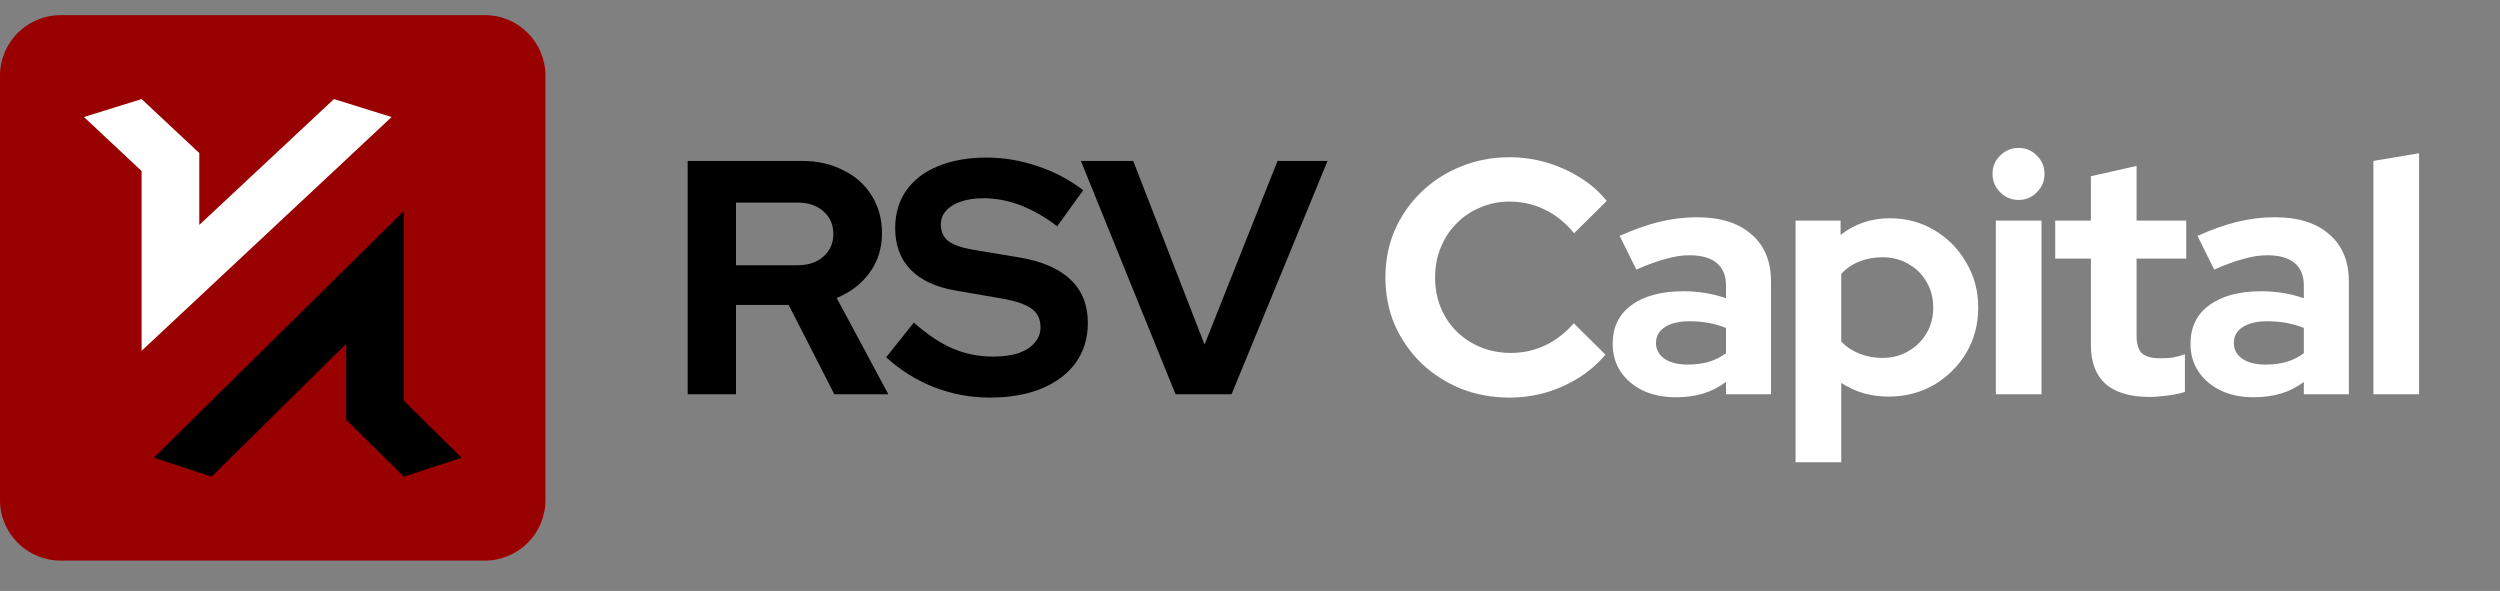
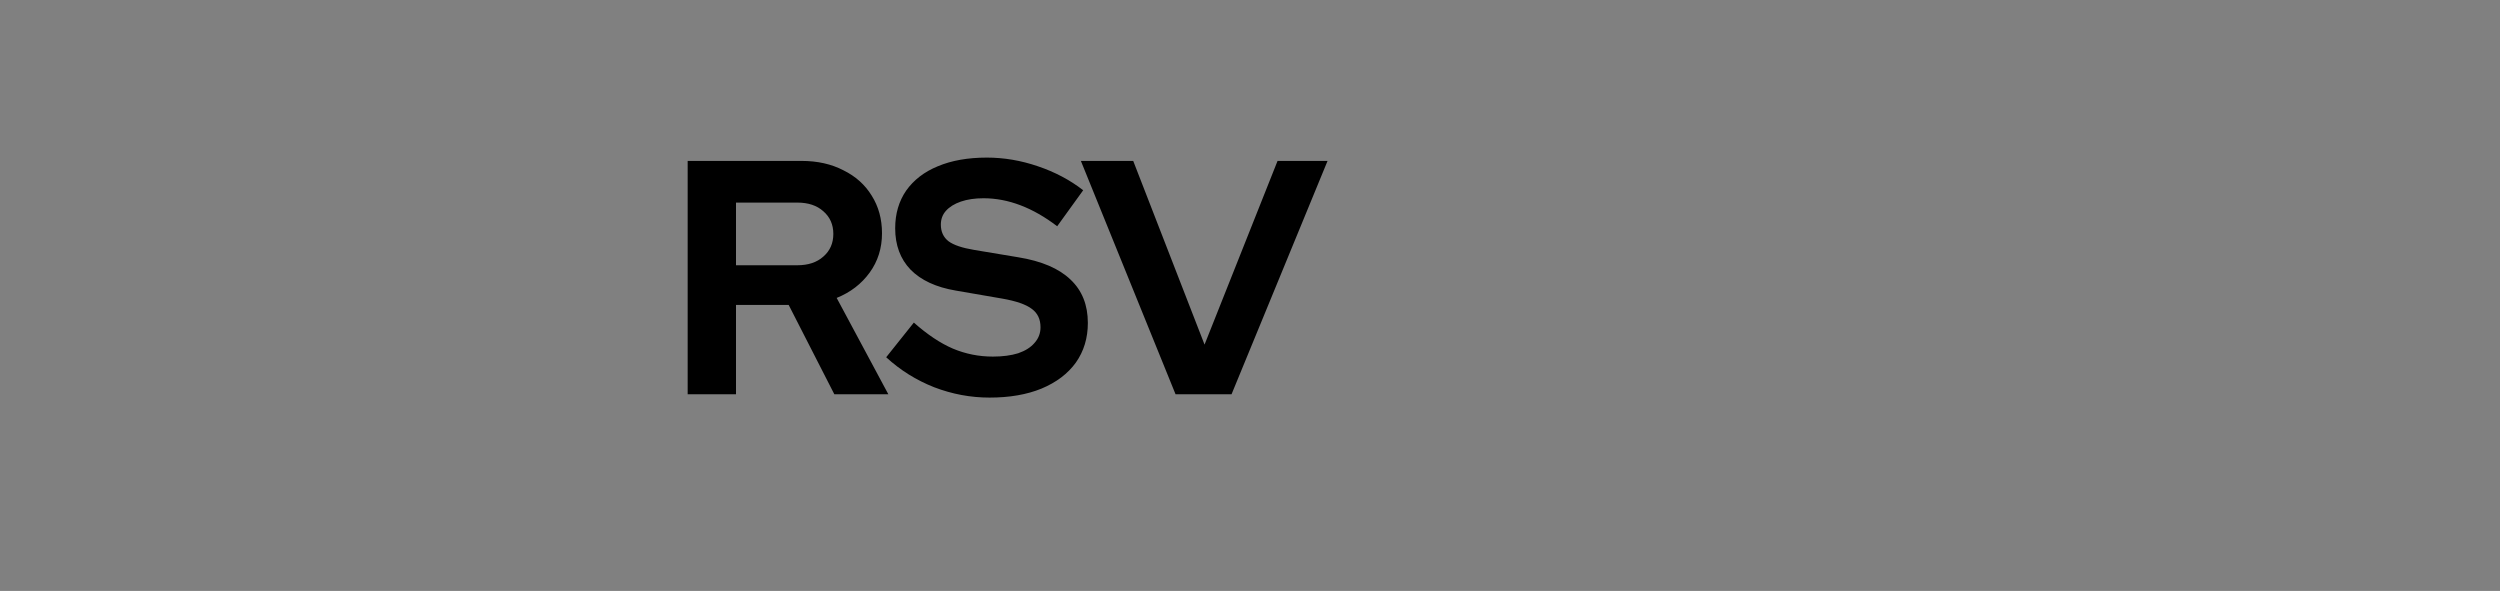
<svg xmlns="http://www.w3.org/2000/svg" width="1980" height="468" viewBox="0 0 1980 468" fill="none">
  <rect x="0" y="0" width="1980" height="468" fill="#808080" stroke="none" />
-   <path d="M384 12H48C21.49 12 0 33.49 0 60V396C0 422.51 21.49 444 48 444H384C410.51 444 432 422.51 432 396V60C432 33.49 410.51 12 384 12Z" fill="#990000" />
-   <path fill-rule="evenodd" clip-rule="evenodd" d="M112.147 135.434V277.847L310.157 92.678L264.475 78.462L157.83 178.154V121.182L112.147 78.462L66.465 92.678L112.147 135.434Z" fill="white" />
-   <path fill-rule="evenodd" clip-rule="evenodd" d="M319.83 317.409V167.074L121.852 362.495L167.566 377.536L274.154 272.286V332.451L319.83 377.536L365.544 362.495L319.83 317.409Z" fill="black" />
  <path d="M544.632 312.25V127.45H634.92C647.416 127.45 658.416 129.914 667.92 134.842C677.6 139.594 685.08 146.282 690.36 154.906C695.816 163.53 698.544 173.474 698.544 184.738C698.544 196.53 695.288 206.914 688.776 215.89C682.264 224.866 673.552 231.554 662.64 235.954L703.56 312.25H660.792L624.624 241.498H582.912V312.25H544.632ZM582.912 210.082H631.488C640.112 210.082 646.976 207.794 652.08 203.218C657.36 198.642 660 192.658 660 185.266C660 177.874 657.36 171.89 652.08 167.314C646.976 162.738 640.112 160.45 631.488 160.45H582.912V210.082ZM783.696 314.89C768.736 314.89 754.128 312.162 739.872 306.706C725.616 301.074 712.944 293.154 701.856 282.946L723.768 255.49C734.504 264.994 744.8 271.858 754.656 276.082C764.688 280.306 775.248 282.418 786.336 282.418C794.08 282.418 800.768 281.538 806.4 279.778C812.032 277.842 816.344 275.114 819.336 271.594C822.504 268.074 824.088 263.938 824.088 259.186C824.088 252.85 821.8 248.01 817.224 244.666C812.648 241.146 804.816 238.418 793.728 236.482L757.032 230.146C741.368 227.506 729.4 221.962 721.128 213.514C713.032 205.066 708.984 194.154 708.984 180.778C708.984 169.338 711.888 159.394 717.696 150.946C723.68 142.498 732.04 136.074 742.776 131.674C753.688 127.098 766.624 124.81 781.584 124.81C795.136 124.81 808.6 127.098 821.976 131.674C835.528 136.25 847.496 142.586 857.88 150.682L837.288 179.194C817.928 164.41 798.48 157.018 778.944 157.018C772.08 157.018 766.096 157.898 760.992 159.658C755.888 161.418 751.928 163.882 749.112 167.05C746.472 170.042 745.152 173.65 745.152 177.874C745.152 183.506 747.176 187.906 751.224 191.074C755.272 194.066 762.048 196.354 771.552 197.938L806.4 203.746C824.88 206.738 838.696 212.634 847.848 221.434C857 230.058 861.576 241.498 861.576 255.754C861.576 267.722 858.408 278.194 852.072 287.17C845.736 295.97 836.672 302.834 824.88 307.762C813.264 312.514 799.536 314.89 783.696 314.89ZM931.033 312.25L856.057 127.45H897.505L954.001 272.914L1011.82 127.45H1051.42L975.385 312.25H931.033Z" fill="black" />
-   <path d="M1195.45 314.89C1181.73 314.89 1168.88 312.514 1156.91 307.762C1144.94 302.834 1134.47 296.058 1125.49 287.434C1116.69 278.81 1109.74 268.778 1104.64 257.338C1099.71 245.722 1097.25 233.226 1097.25 219.85C1097.25 206.298 1099.71 193.802 1104.64 182.362C1109.74 170.746 1116.78 160.626 1125.76 152.002C1134.73 143.378 1145.12 136.69 1156.91 131.938C1168.88 127.01 1181.73 124.546 1195.45 124.546C1205.66 124.546 1215.52 125.954 1225.02 128.77C1234.53 131.586 1243.33 135.546 1251.42 140.65C1259.69 145.754 1266.73 151.914 1272.54 159.13L1246.67 184.738C1239.98 176.466 1232.24 170.218 1223.44 165.994C1214.81 161.77 1205.49 159.658 1195.45 159.658C1187.18 159.658 1179.44 161.242 1172.22 164.41C1165.01 167.402 1158.76 171.626 1153.48 177.082C1148.2 182.362 1144.06 188.698 1141.07 196.09C1138.08 203.306 1136.58 211.226 1136.58 219.85C1136.58 228.298 1138.08 236.218 1141.07 243.61C1144.06 250.826 1148.29 257.162 1153.74 262.618C1159.2 267.898 1165.53 272.034 1172.75 275.026C1180.14 278.018 1188.15 279.514 1196.77 279.514C1206.45 279.514 1215.52 277.49 1223.97 273.442C1232.41 269.394 1239.89 263.586 1246.41 256.018L1271.49 280.834C1265.68 287.874 1258.73 293.946 1250.63 299.05C1242.53 304.154 1233.73 308.114 1224.23 310.93C1214.9 313.57 1205.31 314.89 1195.45 314.89ZM1327.39 314.626C1317.54 314.626 1308.83 312.866 1301.26 309.346C1293.69 305.65 1287.79 300.634 1283.57 294.298C1279.35 287.962 1277.23 280.658 1277.23 272.386C1277.23 259.186 1282.16 248.978 1292.02 241.762C1302.05 234.37 1315.78 230.674 1333.2 230.674C1345.17 230.674 1356.43 232.522 1366.99 236.218V226.186C1366.99 218.266 1364.53 212.282 1359.6 208.234C1354.67 204.186 1347.46 202.162 1337.95 202.162C1332.15 202.162 1325.9 203.13 1319.21 205.066C1312.52 206.826 1304.78 209.642 1295.98 213.514L1282.78 186.85C1293.69 181.922 1304.07 178.226 1313.93 175.762C1323.96 173.298 1333.99 172.066 1344.03 172.066C1362.51 172.066 1376.85 176.554 1387.06 185.53C1397.44 194.33 1402.63 206.826 1402.63 223.018V312.25H1366.99V302.482C1361.36 306.706 1355.29 309.786 1348.78 311.722C1342.27 313.658 1335.14 314.626 1327.39 314.626ZM1311.55 271.594C1311.55 276.874 1313.84 281.098 1318.42 284.266C1322.99 287.258 1329.07 288.754 1336.63 288.754C1342.62 288.754 1348.16 288.05 1353.27 286.642C1358.37 285.058 1362.95 282.77 1366.99 279.778V259.714C1362.59 257.954 1358.02 256.634 1353.27 255.754C1348.51 254.874 1343.41 254.434 1337.95 254.434C1329.68 254.434 1323.17 256.018 1318.42 259.186C1313.84 262.178 1311.55 266.314 1311.55 271.594ZM1422.09 366.106V174.706H1457.73V186.058C1468.99 177.258 1482.02 172.858 1496.8 172.858C1509.82 172.858 1521.62 176.026 1532.18 182.362C1542.74 188.698 1551.1 197.234 1557.26 207.97C1563.59 218.53 1566.76 230.41 1566.76 243.61C1566.76 256.81 1563.59 268.778 1557.26 279.514C1550.92 290.074 1542.38 298.522 1531.65 304.858C1520.91 311.018 1508.94 314.098 1495.74 314.098C1488.88 314.098 1482.28 313.218 1475.94 311.458C1469.61 309.522 1463.71 306.794 1458.26 303.274V366.106H1422.09ZM1490.99 283.474C1498.56 283.474 1505.34 281.714 1511.32 278.194C1517.48 274.674 1522.32 269.922 1525.84 263.938C1529.36 257.954 1531.12 251.178 1531.12 243.61C1531.12 236.042 1529.36 229.266 1525.84 223.282C1522.32 217.122 1517.48 212.37 1511.32 209.026C1505.34 205.506 1498.56 203.746 1490.99 203.746C1484.3 203.746 1478.14 204.89 1472.51 207.178C1467.06 209.29 1462.3 212.546 1458.26 216.946V270.538C1462.13 274.586 1466.88 277.754 1472.51 280.042C1478.32 282.33 1484.48 283.474 1490.99 283.474ZM1580.71 312.25V174.706H1616.88V312.25H1580.71ZM1598.67 158.338C1593.03 158.338 1588.19 156.314 1584.15 152.266C1580.1 148.218 1578.07 143.378 1578.07 137.746C1578.07 131.938 1580.1 127.098 1584.15 123.226C1588.19 119.178 1593.03 117.154 1598.67 117.154C1604.47 117.154 1609.31 119.178 1613.19 123.226C1617.23 127.098 1619.26 131.938 1619.26 137.746C1619.26 143.378 1617.23 148.218 1613.19 152.266C1609.31 156.314 1604.47 158.338 1598.67 158.338ZM1702.46 314.362C1687.14 314.362 1675.53 310.93 1667.61 304.066C1659.86 297.026 1655.99 286.818 1655.99 273.442V204.802H1627.74V174.706H1655.99V139.594L1692.16 131.41V174.706H1731.5V204.802H1692.16V266.05C1692.16 272.386 1693.57 276.962 1696.38 279.778C1699.2 282.418 1704.13 283.738 1711.17 283.738C1714.69 283.738 1717.86 283.562 1720.67 283.21C1723.66 282.682 1726.92 281.802 1730.44 280.57V310.402C1726.74 311.634 1722.08 312.602 1716.45 313.306C1710.99 314.01 1706.33 314.362 1702.46 314.362ZM1785.04 314.626C1775.19 314.626 1766.47 312.866 1758.91 309.346C1751.34 305.65 1745.44 300.634 1741.22 294.298C1736.99 287.962 1734.88 280.658 1734.88 272.386C1734.88 259.186 1739.81 248.978 1749.67 241.762C1759.7 234.37 1773.43 230.674 1790.85 230.674C1802.82 230.674 1814.08 232.522 1824.64 236.218V226.186C1824.64 218.266 1822.18 212.282 1817.25 208.234C1812.32 204.186 1805.11 202.162 1795.6 202.162C1789.79 202.162 1783.55 203.13 1776.86 205.066C1770.17 206.826 1762.43 209.642 1753.63 213.514L1740.43 186.85C1751.34 181.922 1761.72 178.226 1771.58 175.762C1781.61 173.298 1791.64 172.066 1801.67 172.066C1820.15 172.066 1834.5 176.554 1844.71 185.53C1855.09 194.33 1860.28 206.826 1860.28 223.018V312.25H1824.64V302.482C1819.01 306.706 1812.94 309.786 1806.43 311.722C1799.91 313.658 1792.79 314.626 1785.04 314.626ZM1769.2 271.594C1769.2 276.874 1771.49 281.098 1776.07 284.266C1780.64 287.258 1786.71 288.754 1794.28 288.754C1800.27 288.754 1805.81 288.05 1810.91 286.642C1816.02 285.058 1820.59 282.77 1824.64 279.778V259.714C1820.24 257.954 1815.67 256.634 1810.91 255.754C1806.16 254.874 1801.06 254.434 1795.6 254.434C1787.33 254.434 1780.82 256.018 1776.07 259.186C1771.49 262.178 1769.2 266.314 1769.2 271.594ZM1879.74 312.25V127.45L1915.9 121.378V312.25H1879.74Z" fill="white" />
</svg>